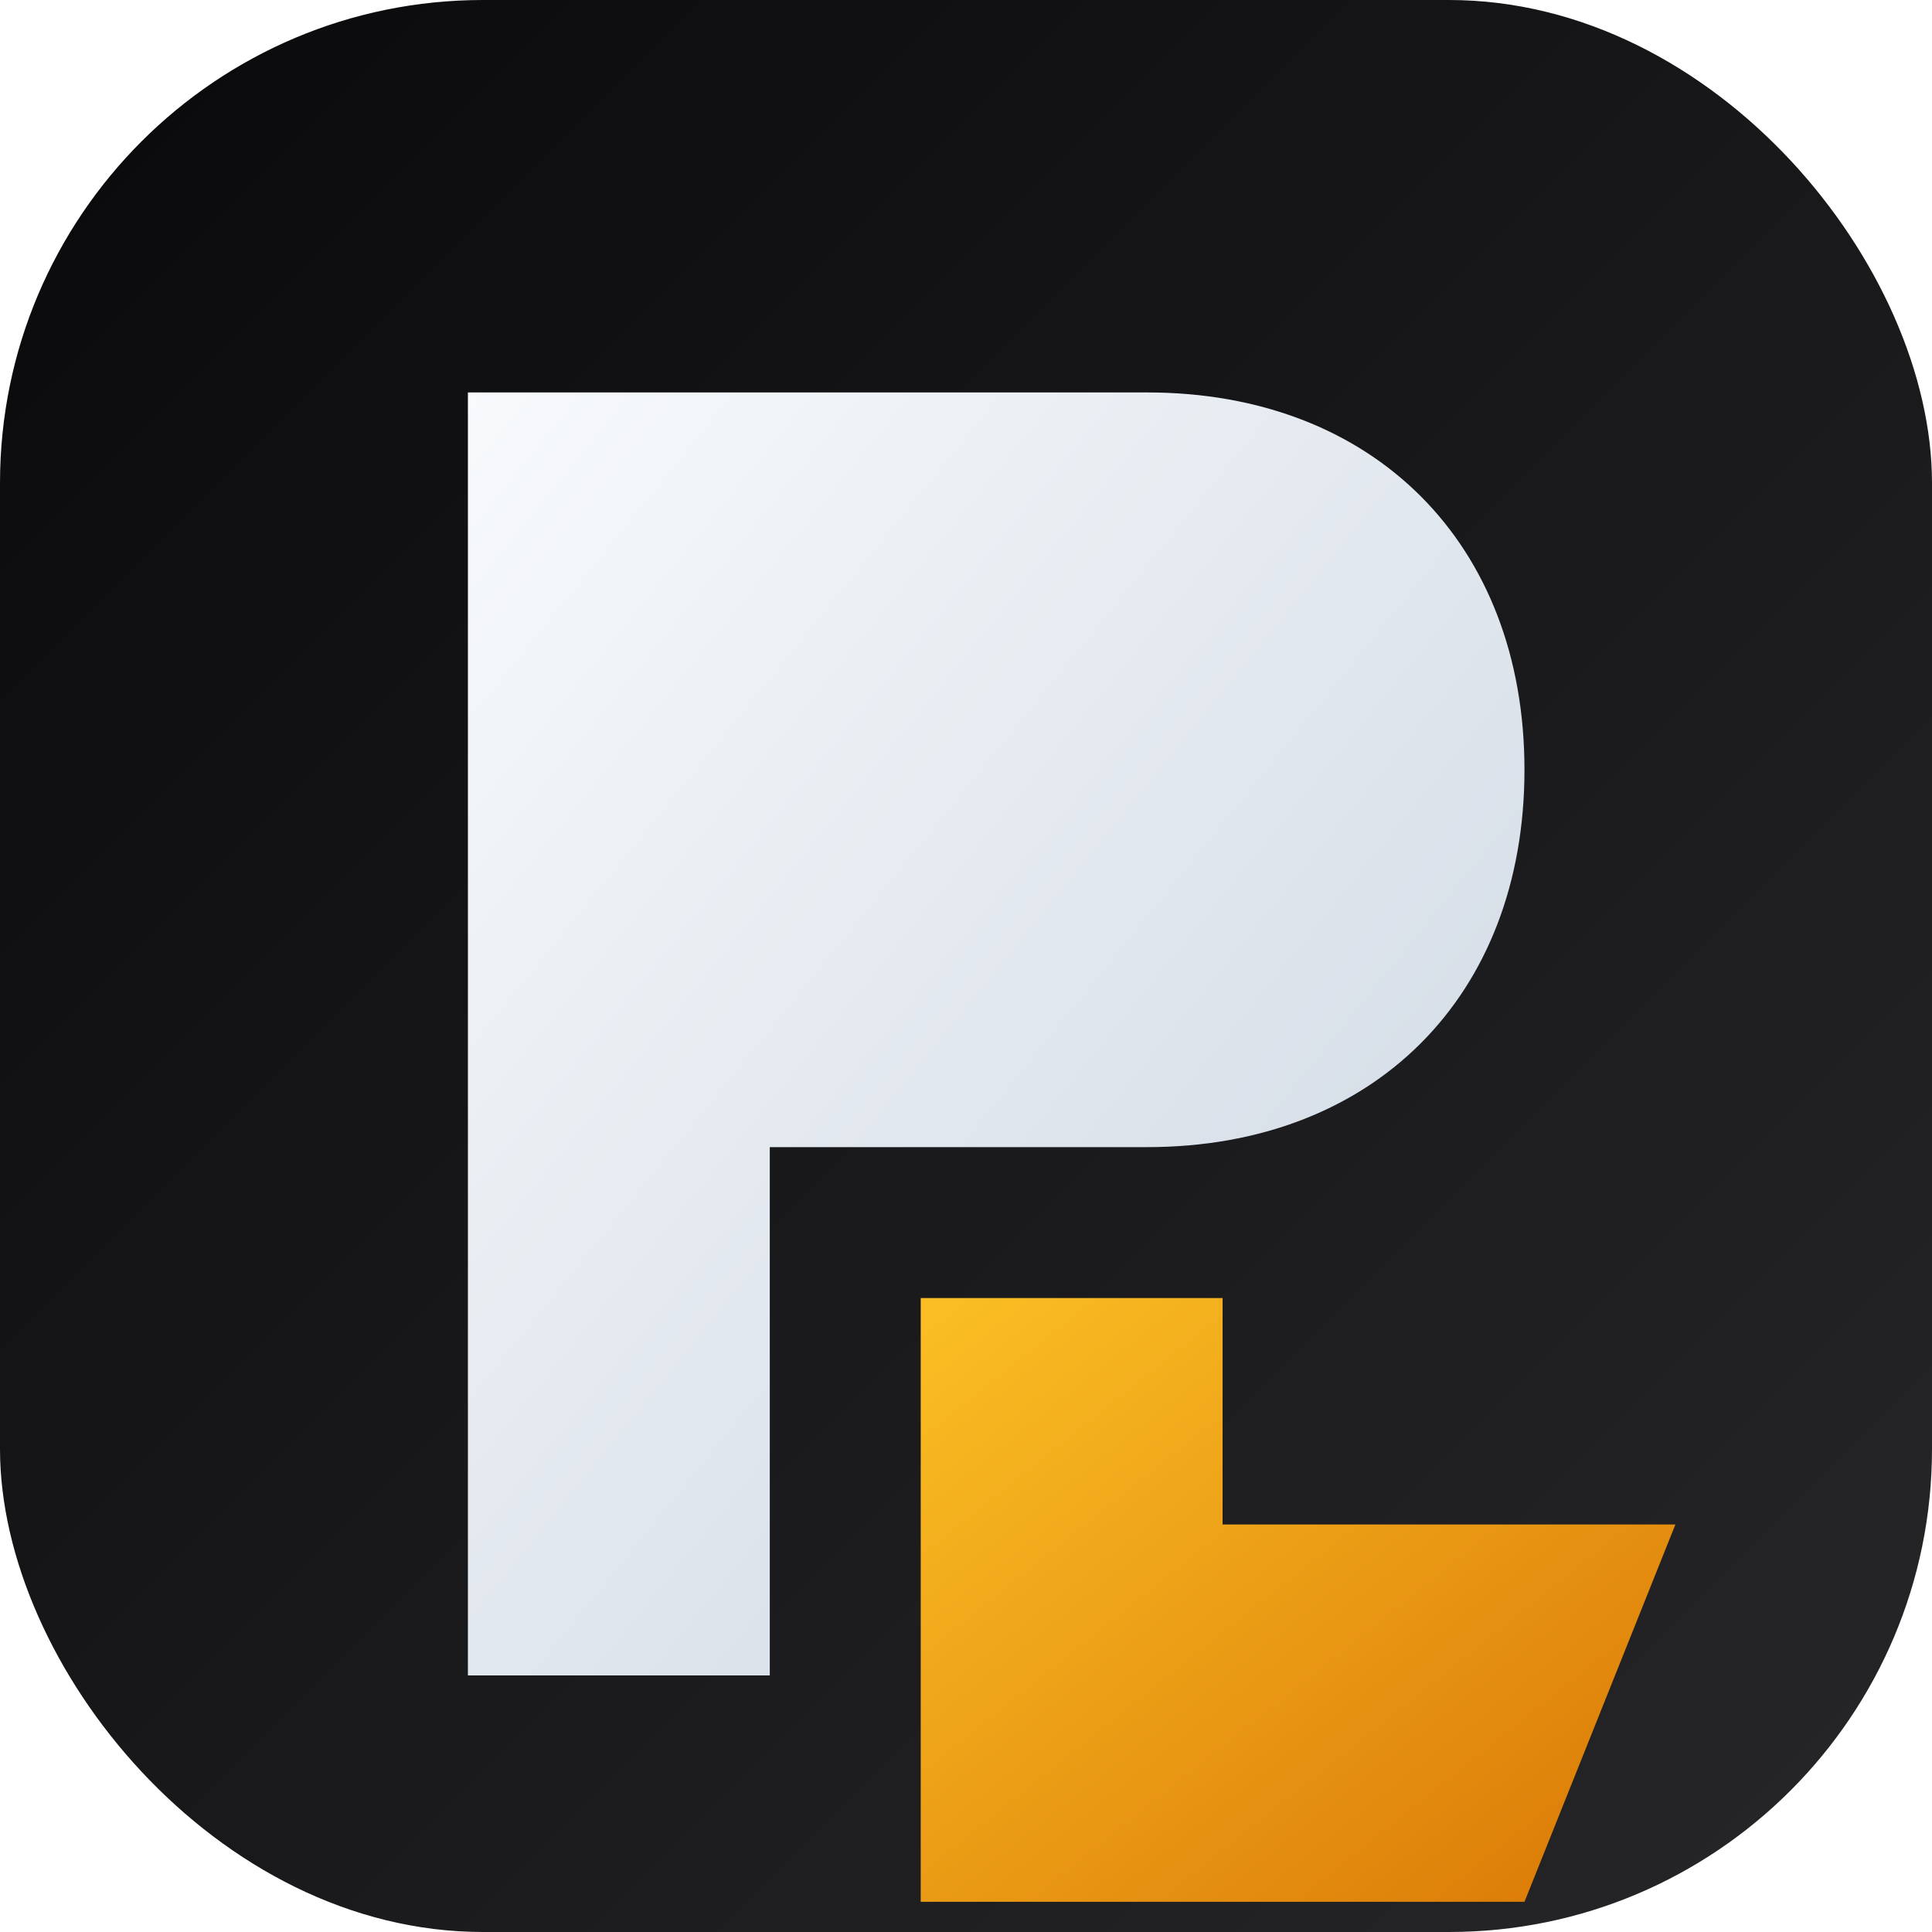
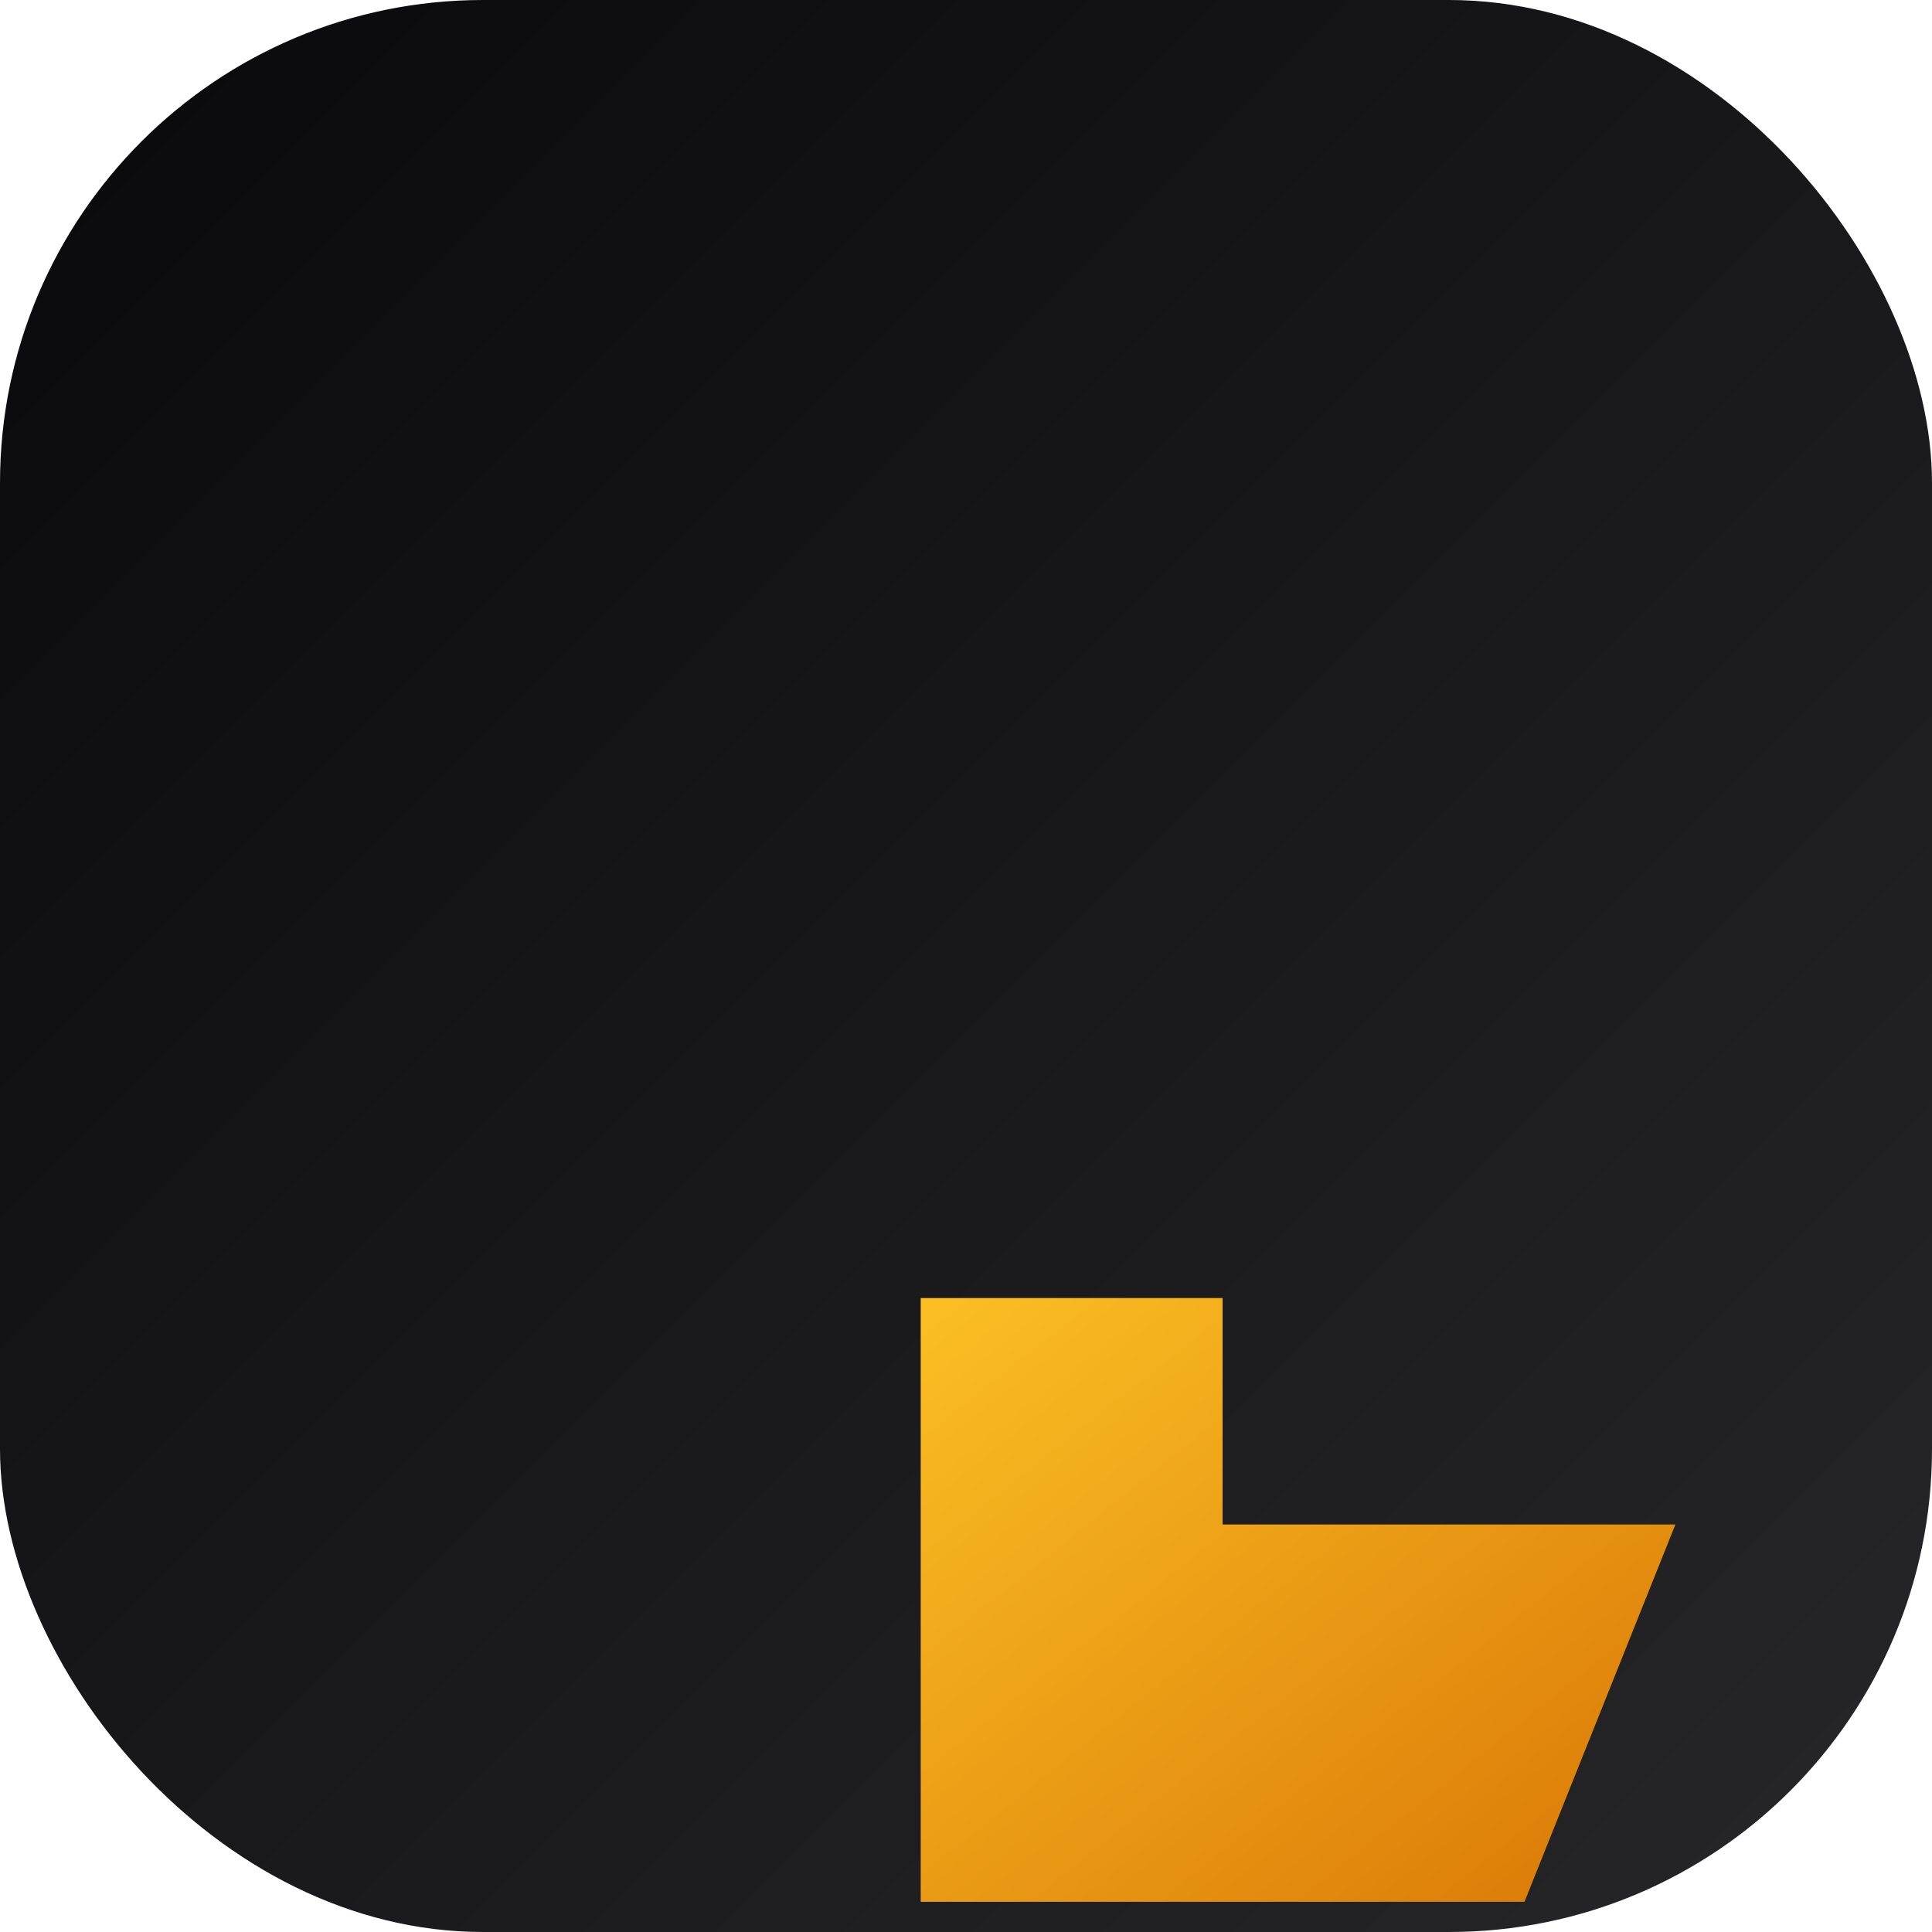
<svg xmlns="http://www.w3.org/2000/svg" viewBox="0 0 512 512">
  <defs>
    <linearGradient id="bg" x1="0%" y1="0%" x2="100%" y2="100%">
      <stop offset="0%" style="stop-color:#09090b" />
      <stop offset="100%" style="stop-color:#27272a" />
    </linearGradient>
    <linearGradient id="metal" x1="0%" y1="0%" x2="100%" y2="100%">
      <stop offset="0%" style="stop-color:#f8fafc" />
      <stop offset="100%" style="stop-color:#cbd5e1" />
    </linearGradient>
    <linearGradient id="accent" x1="0%" y1="0%" x2="100%" y2="100%">
      <stop offset="0%" style="stop-color:#fbbf24" />
      <stop offset="100%" style="stop-color:#d97706" />
    </linearGradient>
    <filter id="shadow" x="-20%" y="-20%" width="140%" height="140%">
      <feDropShadow dx="0" dy="8" stdDeviation="8" flood-opacity="0.4" />
    </filter>
  </defs>
  <rect width="512" height="512" rx="128" fill="url(#bg)" />
  <g transform="translate(64, 64)" filter="url(#shadow)">
-     <path d="M60 40 L240 40 C300 40 340 80 340 140 C340 200 300 240 240 240 L140 240 L140 380 L60 380 Z" fill="url(#metal)" />
    <path d="M180 280 L260 280 L260 340 L380 340 L340 440 L180 440 Z" fill="url(#accent)" />
  </g>
</svg>